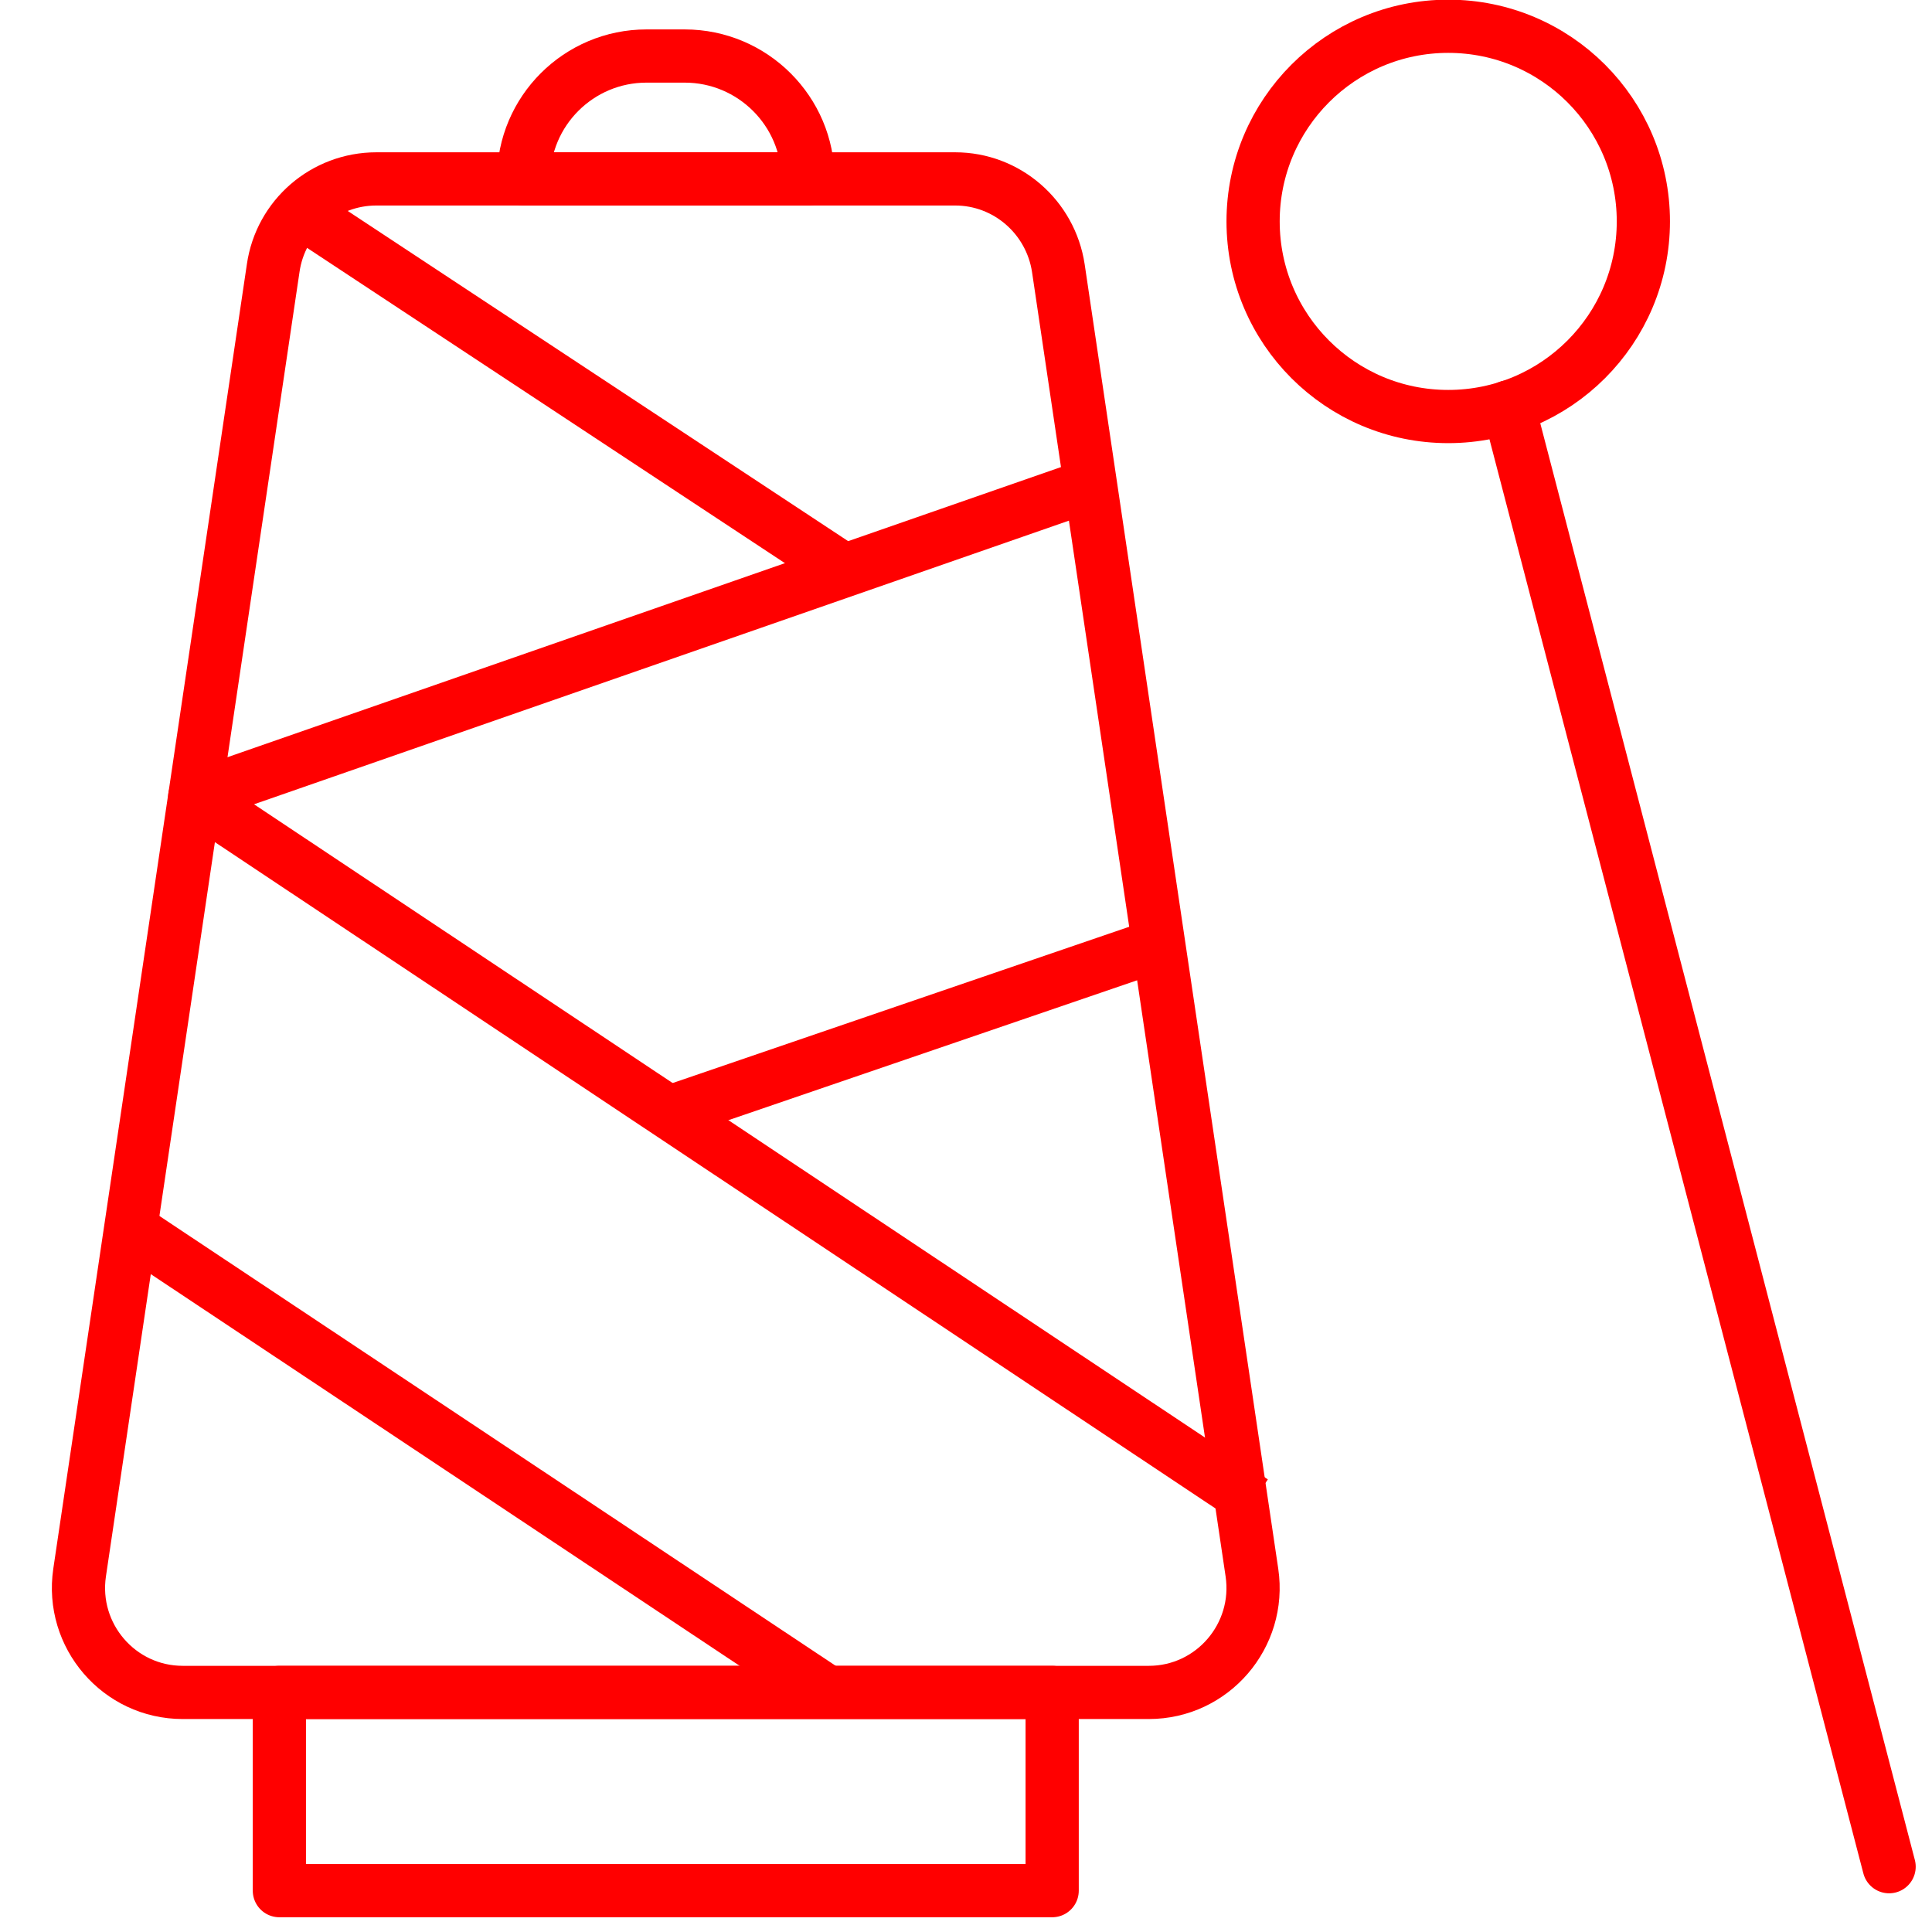
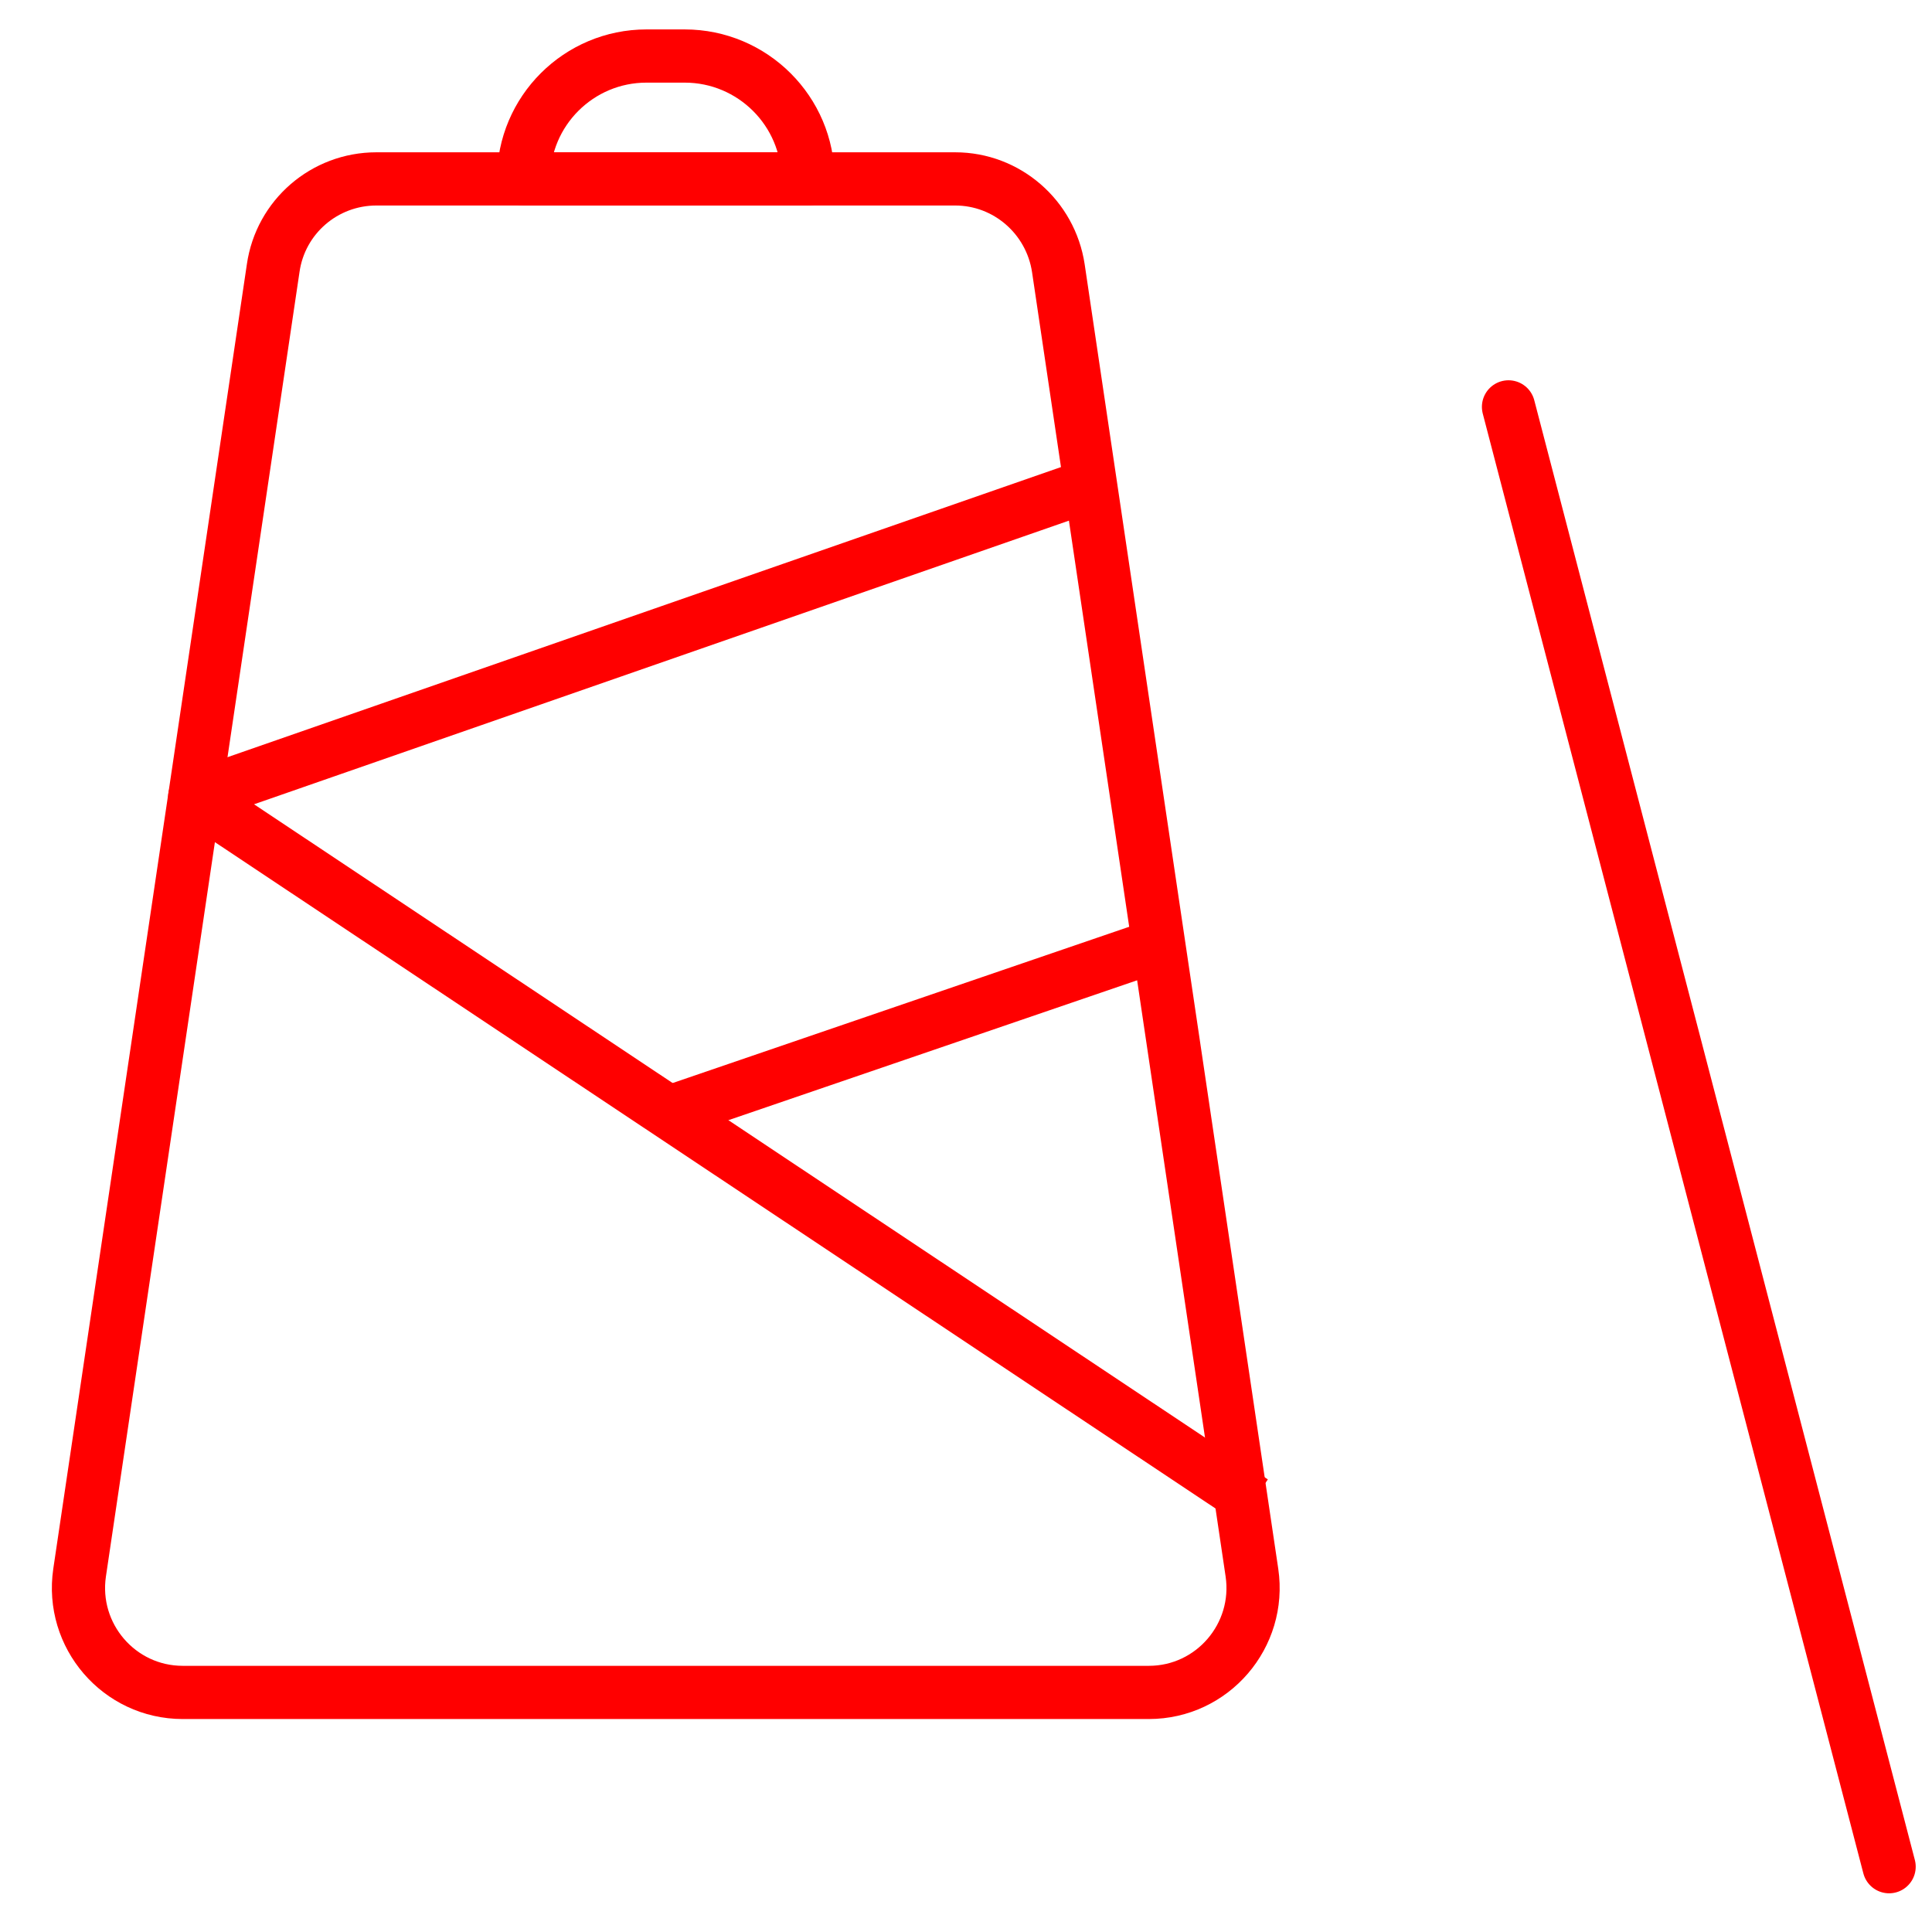
<svg xmlns="http://www.w3.org/2000/svg" enable-background="new 0 0 50 50" viewBox="0 0 50 50">
  <g fill="none" stroke="#f00" stroke-linejoin="round" stroke-miterlimit="10" stroke-width="1.377">
    <path d="m17.23 43.8h12.5c1.65 0 2.91-1.47 2.67-3.1l-5.01-33.76c-.2-1.32-1.33-2.31-2.67-2.31h-7.49-7.49c-1.34 0-2.48.98-2.67 2.31l-5.01 33.76c-.24 1.63 1.02 3.1 2.67 3.1z" />
    <path d="m28.11 12.59-23.07 8.03 27.39 18.24" />
    <path d="m17.31 28.79 12.68-4.34" />
-     <path d="m3.38 31.8 18.04 12" />
-     <path d="m21.86 14.77-14.08-9.29" />
-     <path d="m7.23 43.8h20v5.13h-20z" />
    <path d="m20.91 4.63h-7.36c0-1.76 1.43-3.18 3.18-3.18h.99c1.76 0 3.19 1.43 3.19 3.18z" />
    <path d="m48.89 48.31-9.85-37.78" stroke-linecap="round" />
-     <circle cx="37.48" cy="5.73" r="5.05" />
  </g>
</svg>